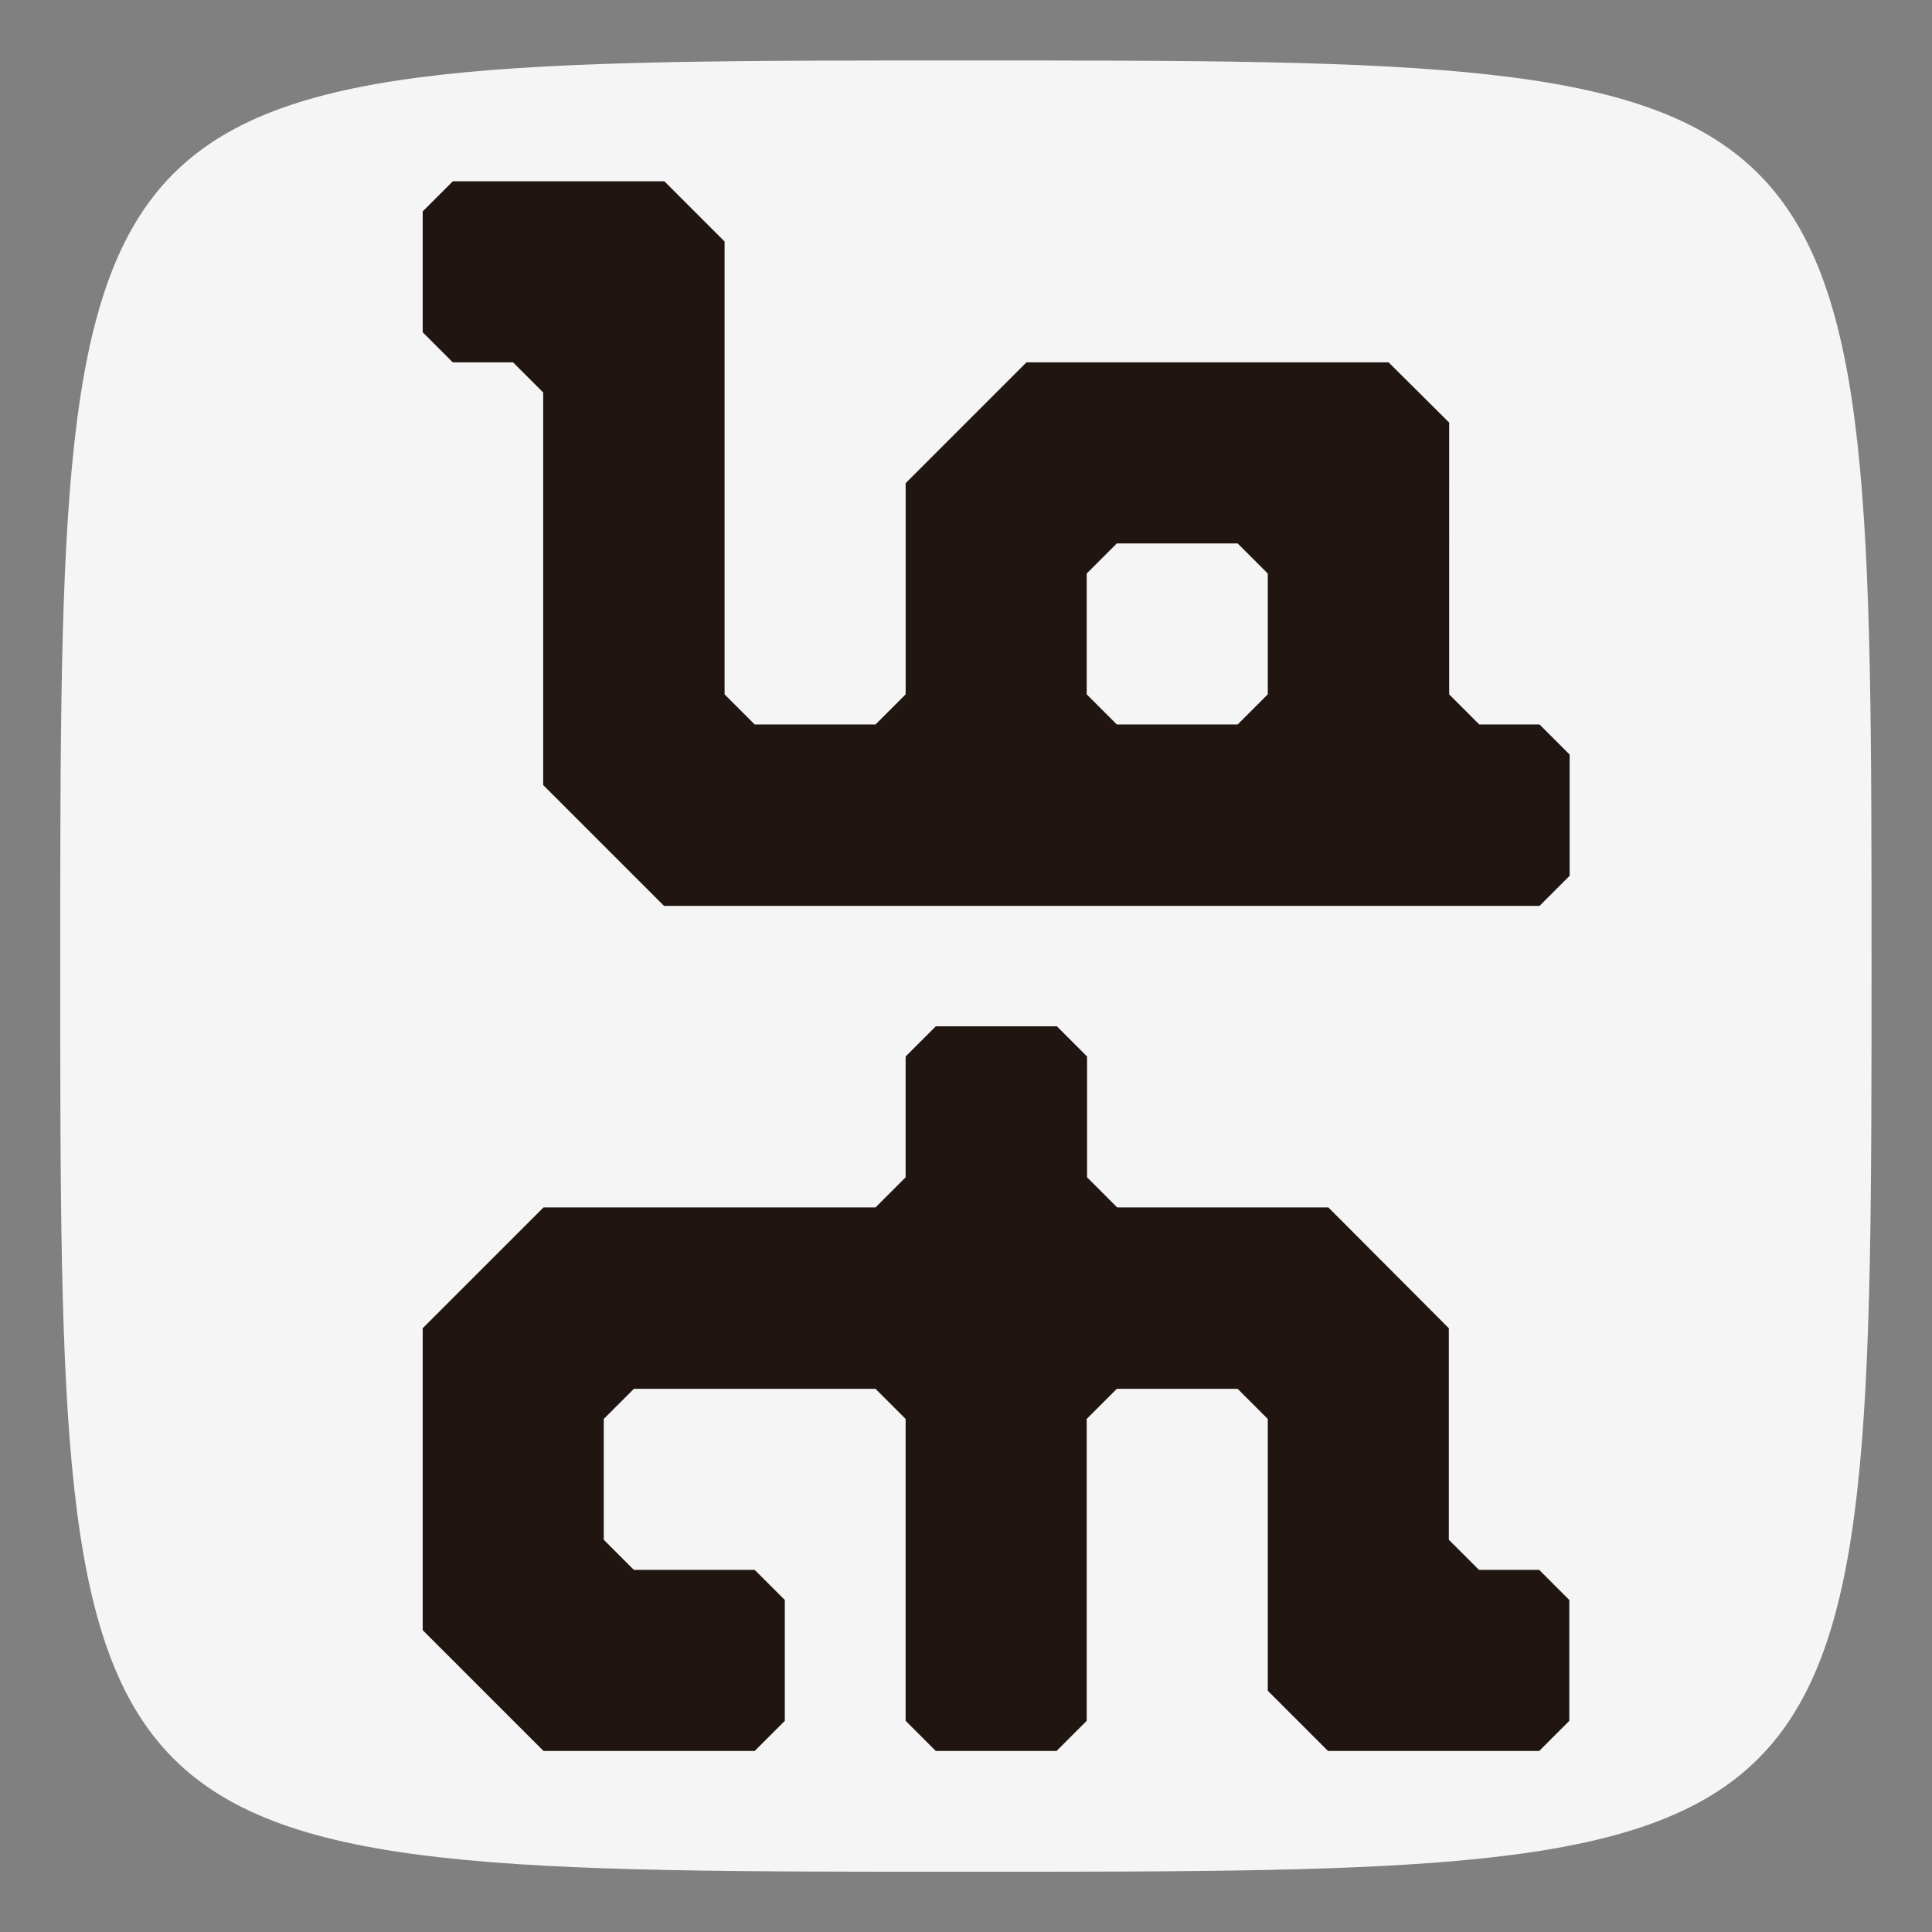
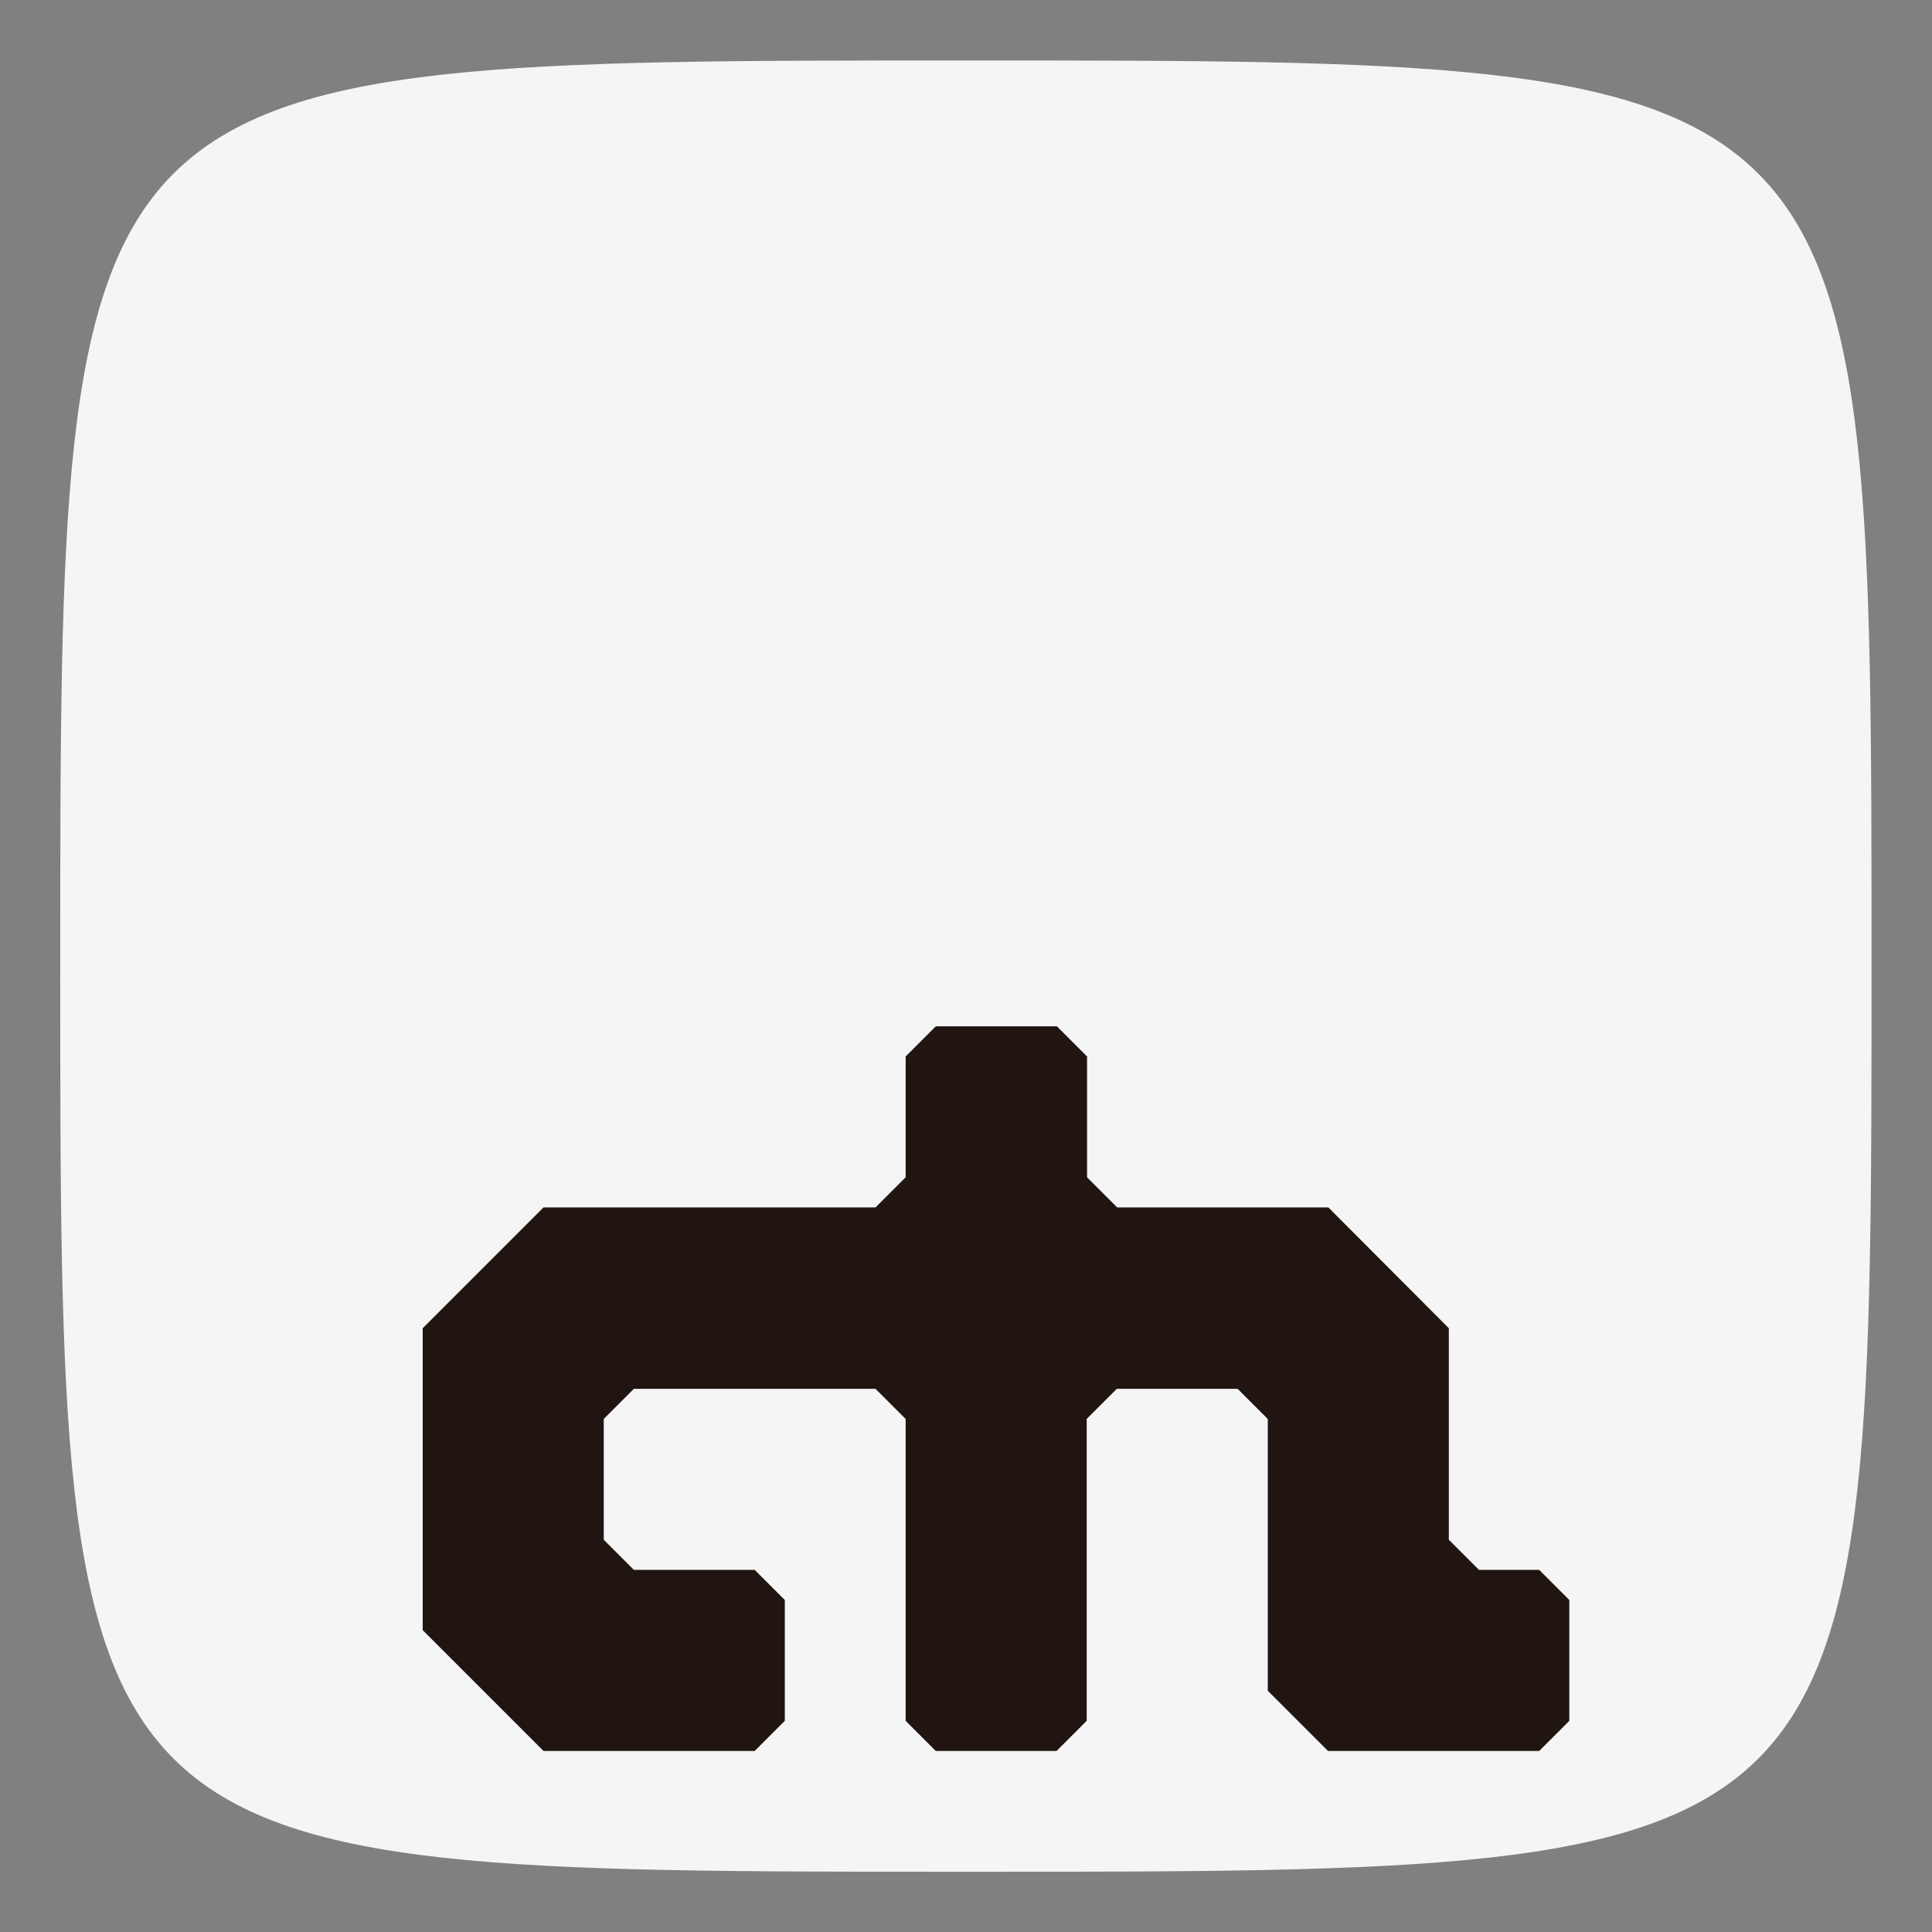
<svg xmlns="http://www.w3.org/2000/svg" id="svg1" version="1.1" viewBox="0 0 8.467 8.467" height="32" width="32">
  <rect x="0" y="0" width="8.467" height="8.467" fill="#808080" stroke="none" />
  <defs id="defs1">
    
    
    
    
  </defs>
  <g id="layer1">
    <path d="m 4.233,0.265 c 3.969,0 3.969,0 3.969,3.969 2e-7,3.969 2e-7,3.969 -3.969,3.969 -3.969,10e-8 -3.969,10e-8 -3.969,-3.969 0,-3.969 0,-3.969 3.969,-3.969 z" style="fill:#f5f5f5;fill-opacity:1;fill-rule:evenodd;stroke:none;stroke-width:0.1;stroke-linecap:round;stroke-linejoin:round;stroke-miterlimit:10" id="rect1" />
    <g style="display:inline;stroke-width:0.667" transform="matrix(1.5,0,0,1.5,-17.859,-9.128)" id="g7">
      <path id="use6" d="m 14.64,9.084 -0.088,0.088 0,0.353 -0.088,0.088 h -0.97 l -0.353,0.353 v 0.882 l 0.353,0.353 h 0.617 l 0.088,-0.088 0,-0.353 -0.088,-0.088 h -0.353 l -0.088,-0.088 v -0.353 l 0.088,-0.088 h 0.706 l 0.088,0.088 v 0.882 l 0.088,0.088 h 0.353 l 0.088,-0.088 v -0.882 l 0.088,-0.088 h 0.353 l 0.088,0.088 0,0.794 0.176,0.176 h 0.617 l 0.088,-0.088 0,-0.353 -0.088,-0.088 h -0.176 l -0.088,-0.088 V 9.966 L 15.787,9.613 h -0.617 l -0.088,-0.088 V 9.172 l -0.088,-0.088 z" style="display:inline;fill:#201510;fill-opacity:1;fill-rule:evenodd;stroke:none;stroke-width:0.4;stroke-linecap:round;stroke-linejoin:round;stroke-miterlimit:10;stroke-dasharray:none;stroke-opacity:1" />
-       <path d="m 13.229,6.615 -0.088,0.088 v 0.353 l 0.088,0.088 h 0.176 l 0.088,0.088 v 1.147 l 0.353,0.353 2.558,4e-7 0.088,-0.088 V 8.29 l -0.088,-0.088 -0.176,-4e-7 -0.088,-0.088 V 7.32 L 15.963,7.144 H 14.905 l -0.353,0.353 v 0.617 l -0.088,0.088 h -0.353 l -0.088,-0.088 V 6.791 L 13.847,6.615 Z m 1.94,1.058 h 0.353 l 0.088,0.088 v 0.353 l -0.088,0.088 h -0.353 l -0.088,-0.088 V 7.761 Z" style="display:inline;fill:#201510;fill-opacity:1;fill-rule:evenodd;stroke:none;stroke-width:0.4;stroke-linecap:round;stroke-linejoin:round;stroke-miterlimit:10;stroke-dasharray:none;stroke-opacity:1" id="use7" />
    </g>
  </g>
</svg>